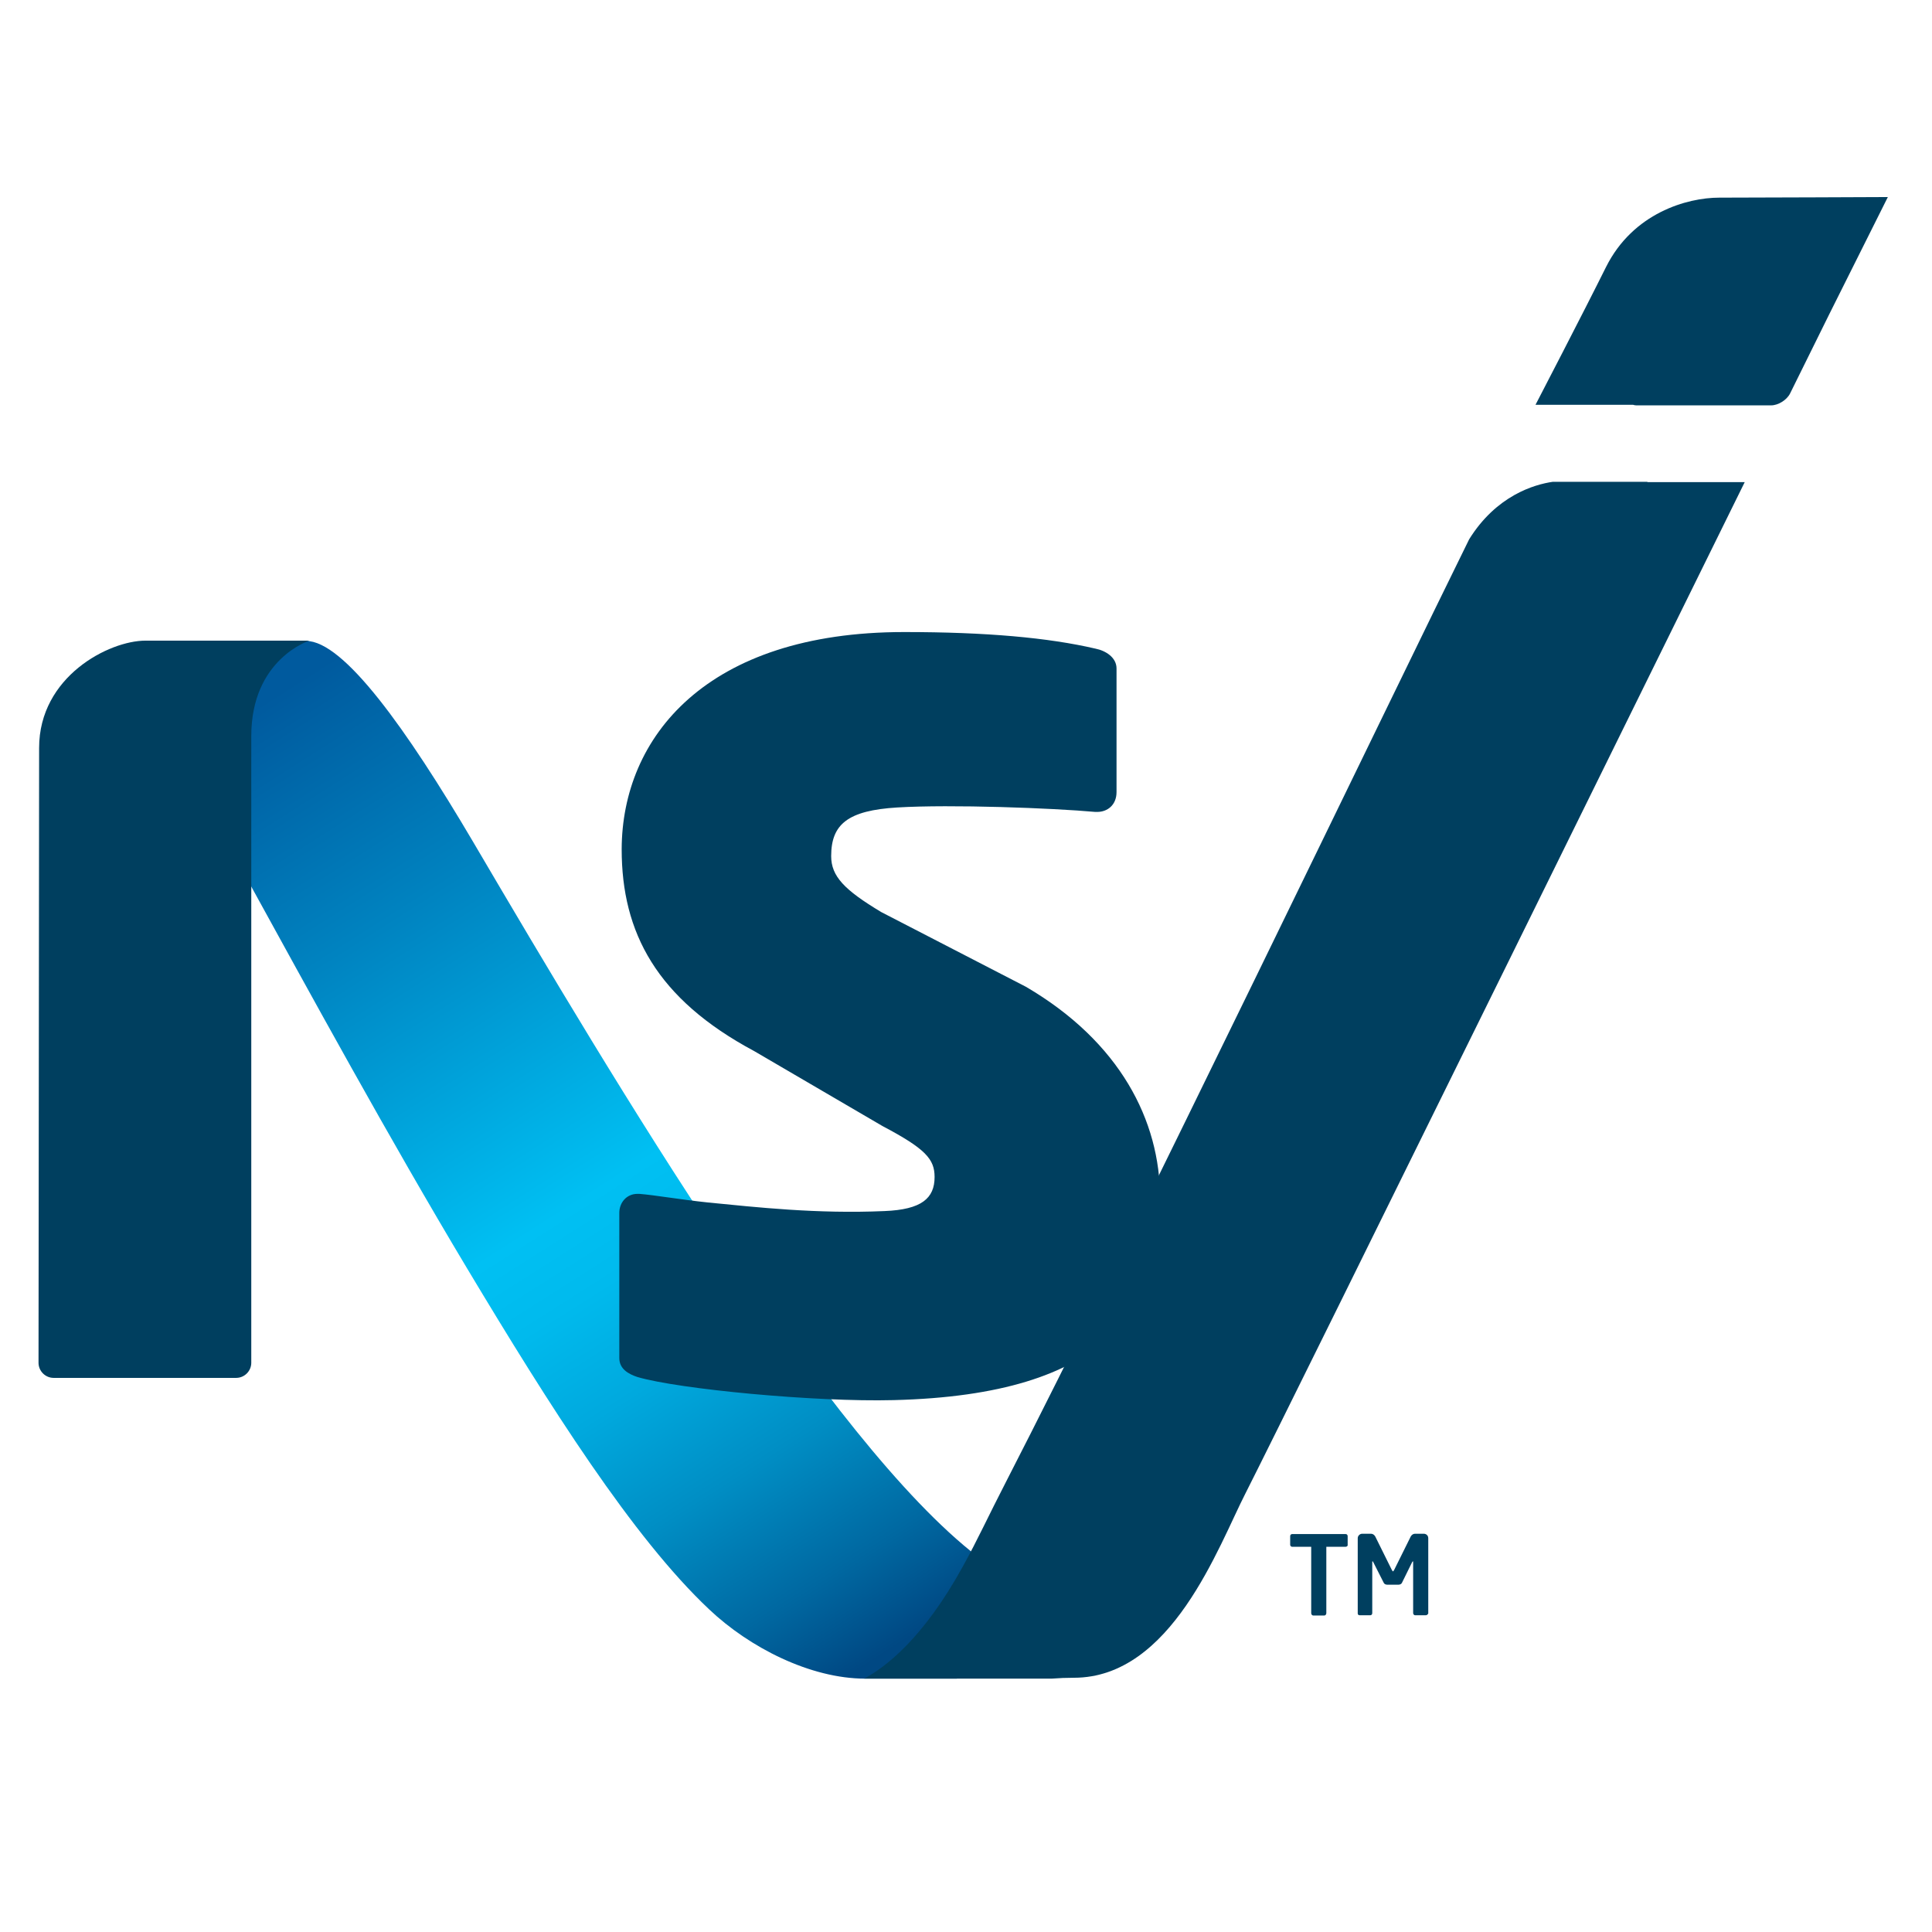
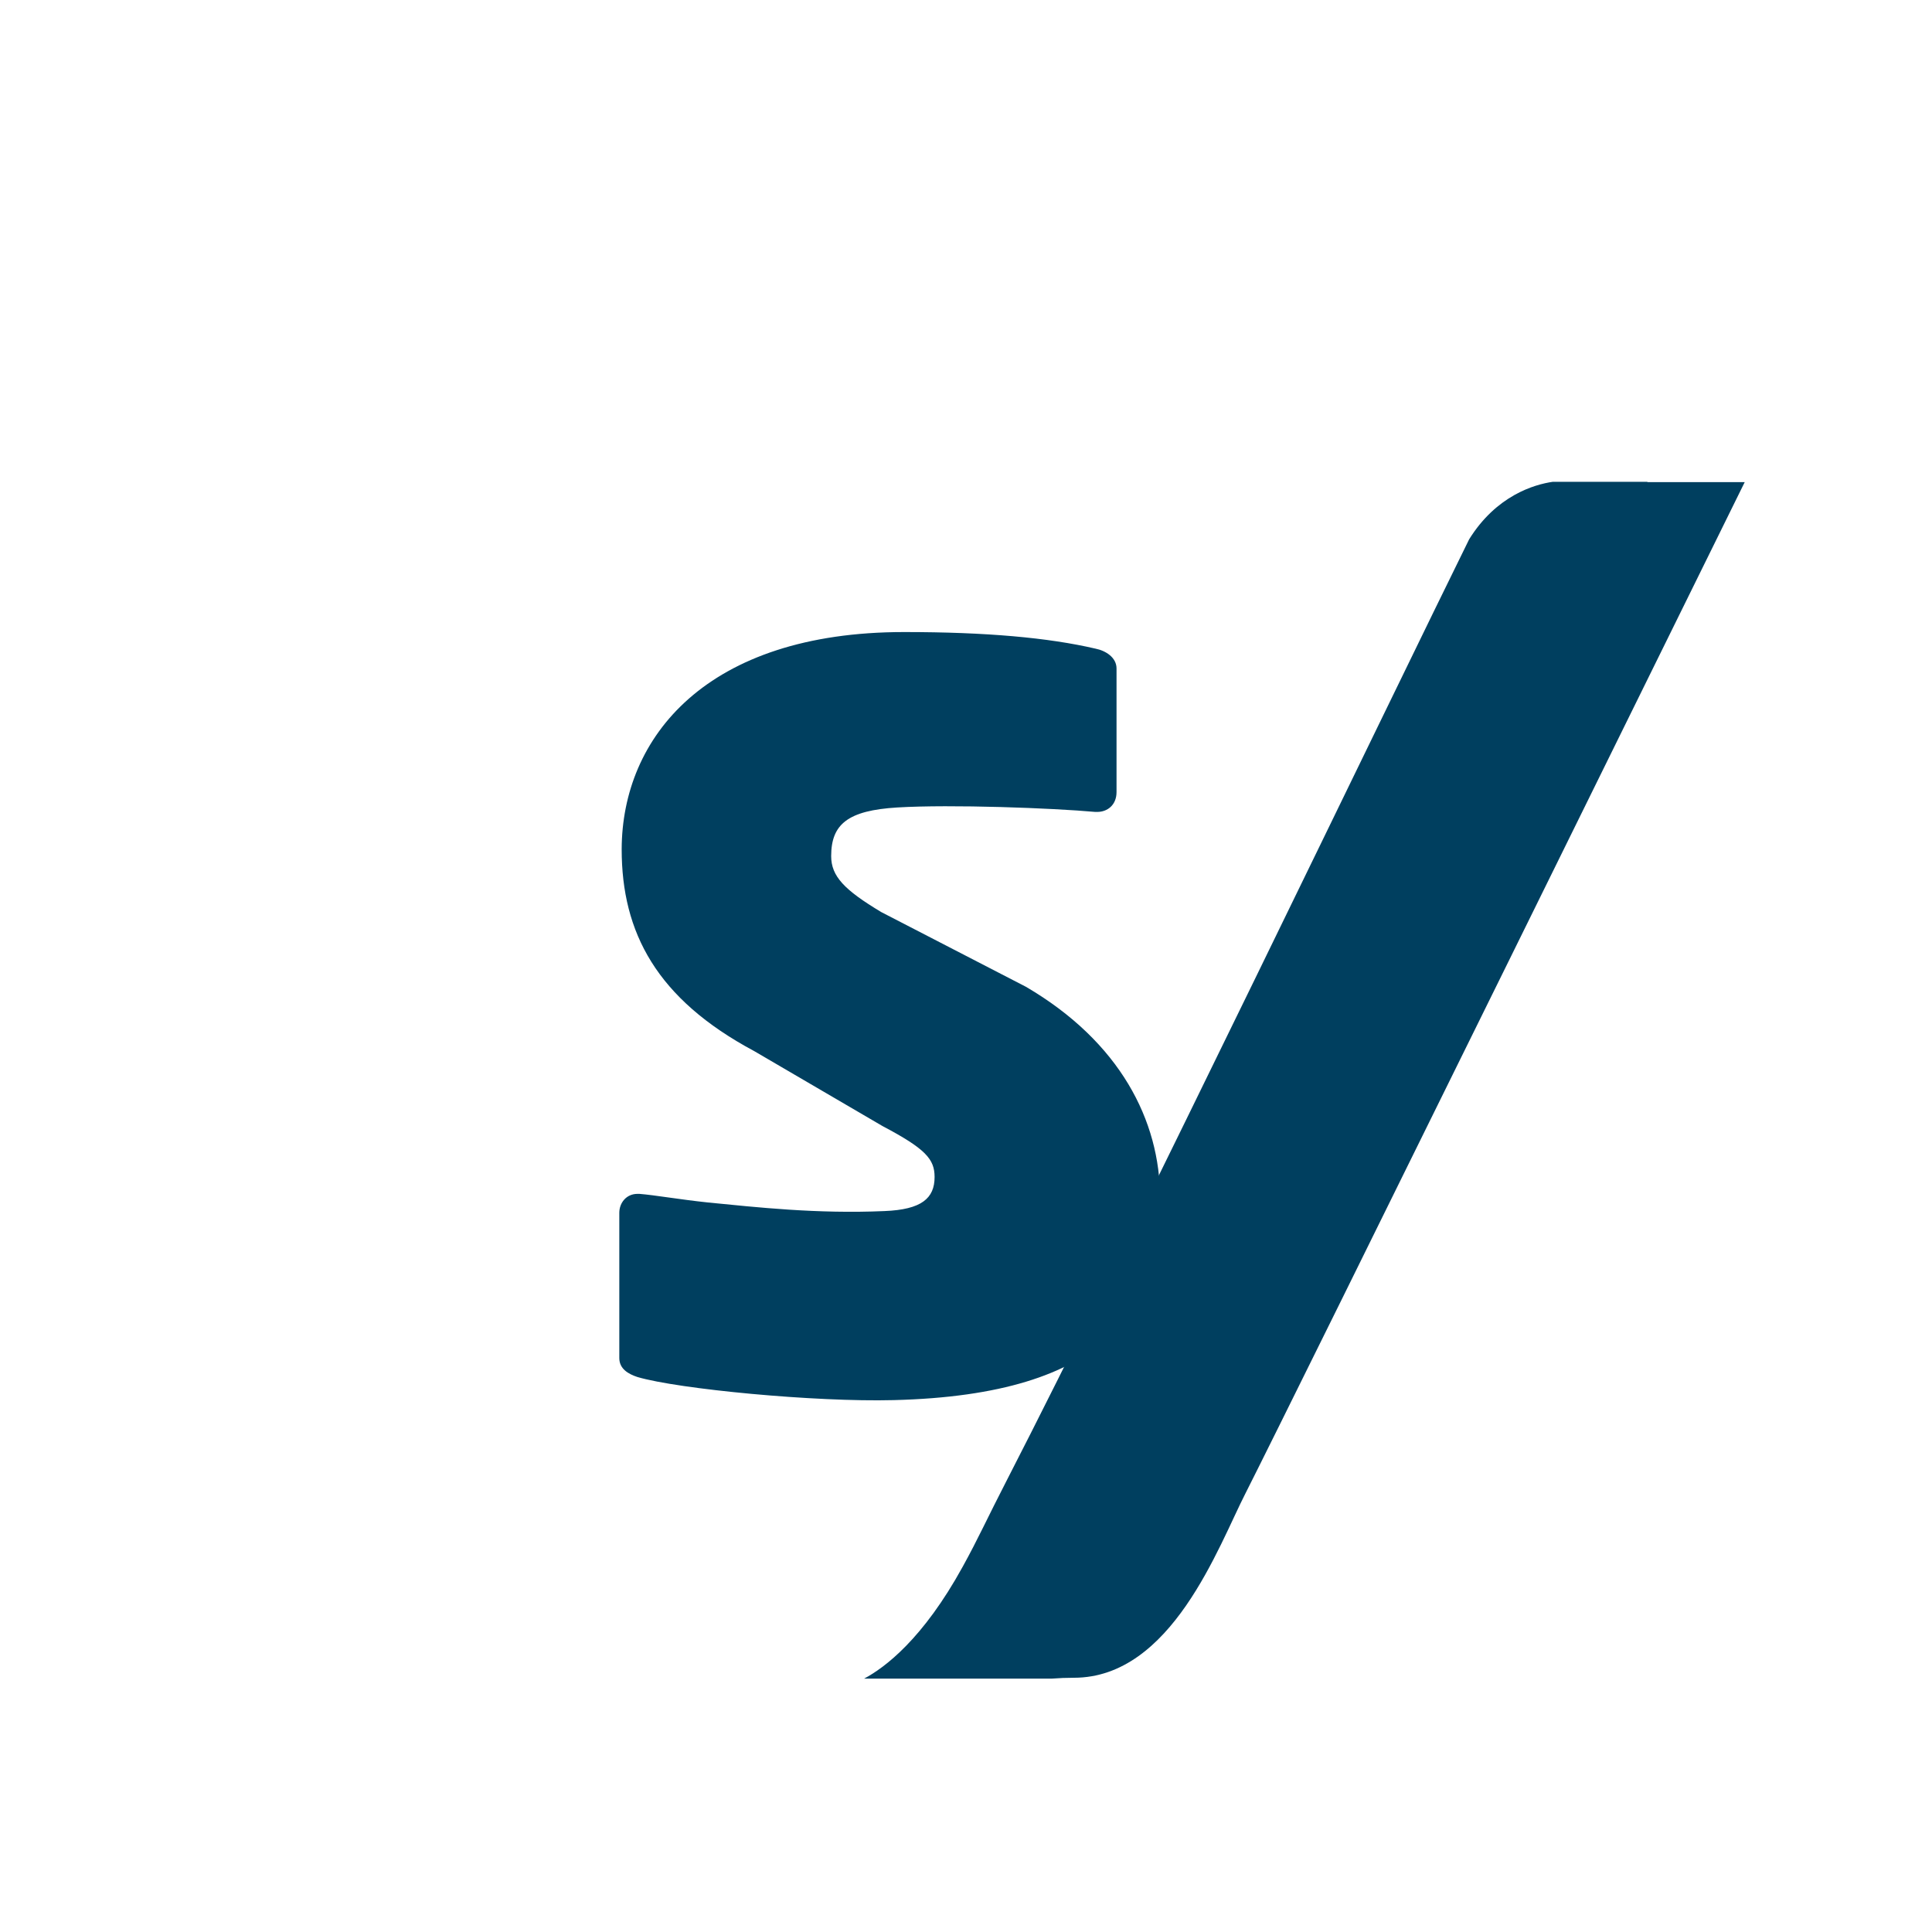
<svg xmlns="http://www.w3.org/2000/svg" xmlns:xlink="http://www.w3.org/1999/xlink" version="1.1" id="layer" x="0px" y="0px" viewBox="-153 -46 652 652" style="enable-background:new -153 -46 652 652;" xml:space="preserve">
  <style type="text/css"> .st0{fill:#003F5F;} .st1{clip-path:url(#SVGID_2_);fill:url(#SVGID_3_);} </style>
-   <path class="st0" d="M301.1,476h-6.5v22.4c0,0.4-0.3,0.8-0.7,0.8h-3.7c-0.4,0-0.7-0.4-0.7-0.8V476h-6.4c-0.4,0-0.7-0.3-0.7-0.7v-2.9 c0-0.4,0.3-0.7,0.7-0.7h18c0.4,0,0.7,0.3,0.7,0.7v2.9C301.9,475.7,301.5,476,301.1,476" />
-   <path class="st0" d="M328.2,499.1h-3.7c-0.3,0-0.6-0.4-0.6-0.7v-17.1c0-0.3,0-0.4-0.1-0.4c0,0-0.1,0.1-0.2,0.2l-3.5,7.1 c-0.2,0.4-0.7,0.6-1.2,0.6h-3.7c-0.5,0-1-0.2-1.2-0.6l-3.6-7.1c-0.1-0.1-0.1-0.2-0.2-0.2c-0.1,0-0.1,0.1-0.1,0.4v17.1 c0,0.4-0.3,0.7-0.6,0.7h-3.7c-0.3,0-0.6-0.2-0.6-0.6v-25.4c0-0.8,0.7-1.5,1.5-1.5h3c0.6,0,1.1,0.4,1.4,0.9l5.6,11.3 c0.2,0.3,0.3,0.5,0.4,0.5c0.1,0,0.2-0.2,0.4-0.5l5.6-11.3c0.3-0.5,0.8-0.9,1.4-0.9h3c0.8,0,1.5,0.6,1.5,1.5v25.4 C328.8,498.9,328.5,499.1,328.2,499.1" />
  <g>
    <defs>
      <path id="SVGID_1_" d="M-58.2,170.6c-29.9,2-25.4,54.6-12.2,78.6c22,40,48.7,88.9,75,132.8c28,46.7,56,90.9,81.7,115.1 c13.6,12.9,34.2,23.4,52.7,23.4h30.8c31.8-7.2,17.4-33.2,7.1-41.2C126.7,440.6,55.2,320.7,6.6,238c-22.4-38-43.6-67.7-56.3-67.7 C-52.8,170.3-55.6,170.4-58.2,170.6" />
    </defs>
    <clipPath id="SVGID_2_">
      <use xlink:href="#SVGID_1_" style="overflow:visible;" />
    </clipPath>
    <linearGradient id="SVGID_3_" gradientUnits="userSpaceOnUse" x1="-121.192" y1="707.678" x2="-108.014" y2="707.678" gradientTransform="matrix(15.602 24.537 -24.537 15.602 19207.291 -7886.784)">
      <stop offset="0" style="stop-color:#005A9E" />
      <stop offset="0.221" style="stop-color:#0083C0" />
      <stop offset="0.521" style="stop-color:#00C0F3" />
      <stop offset="0.594" style="stop-color:#00BAED" />
      <stop offset="0.689" style="stop-color:#00A9DE" />
      <stop offset="0.798" style="stop-color:#008EC4" />
      <stop offset="0.916" style="stop-color:#0068A1" />
      <stop offset="1" style="stop-color:#004883" />
    </linearGradient>
-     <polygon class="st1" points="-246.6,271.1 -4.7,651.6 360.1,419.7 118.2,39.2 " />
  </g>
  <g>
-     <path class="st0" d="M-103.9,170.2c-12.3,0-35.9,12.1-35.9,36.2c0,20.8-0.2,207.5-0.2,207.5c0,2.8,2.3,5.1,5.1,5.1h61.6 c2.8,0,5.1-2.3,5.1-5.1c0,0,0-185.6,0-211.5c0-26,19.6-32.2,19.6-32.2H-103.9z" />
-     <path class="st0" d="M484.1,20.5c0,0-46.1,0.2-56.9,0.2c-10.9,0-29.1,5.2-38.2,23.4c-7.6,15.3-23.8,46.5-23.8,46.5h32.9 c0.3,0.1,0.7,0.2,1.1,0.2h45.5c2.4,0,5.3-1.8,6.4-4l13.2-26.7L484.1,20.5z" />
    <path class="st0" d="M152.1,167.3c27.8,0,48.7,1.9,64.6,5.6c3.5,0.7,7.1,3,7.1,6.7v41.7c0,4.4-3.1,6.7-6.5,6.7h-0.7 c-14.3-1.3-48.6-2.6-66.8-1.5c-16.6,1-22.3,5.6-22.3,16.4c0,6.8,4.4,11.4,16.9,18.9l48.8,25.2c31.8,18.6,45.3,45.2,45.3,71.3 c0,36.9-17.2,66.4-89.9,68.2c-26.4,0.7-72.6-3.7-86.5-7.8c-3-1-6.1-2.7-6.1-6.4v-49c0-3.4,2.4-6.4,6.1-6.4h0.7 c5.1,0.4,13.6,1.9,23.1,2.9c16.3,1.6,36.8,3.9,59.6,2.9c12.5-0.5,16.9-4.3,16.9-11.5c0-6-3-9.5-17.6-17.2l-43.3-25.3 c-32.9-17.6-44.7-40-44.7-68.1C56.9,202.8,85.4,167.3,152.1,167.3" />
    <path class="st0" d="M403.1,116.7c-0.1,0-0.2-0.1-0.3-0.1H371c-6.2,0.9-19,4.6-28.2,19.4c-24,48.6-116.4,240.5-155.9,317.3 c-6.8,13.2-9.7,19.8-15,29.4c-13.4,24.4-26.3,34.1-33.3,37.8h63.2c2.6-0.2,5.2-0.3,7.6-0.3c33,0,48.8-44.4,57.9-62.2 c15-29.5,168.3-341,168.5-341.3H403.1z" />
  </g>
</svg>